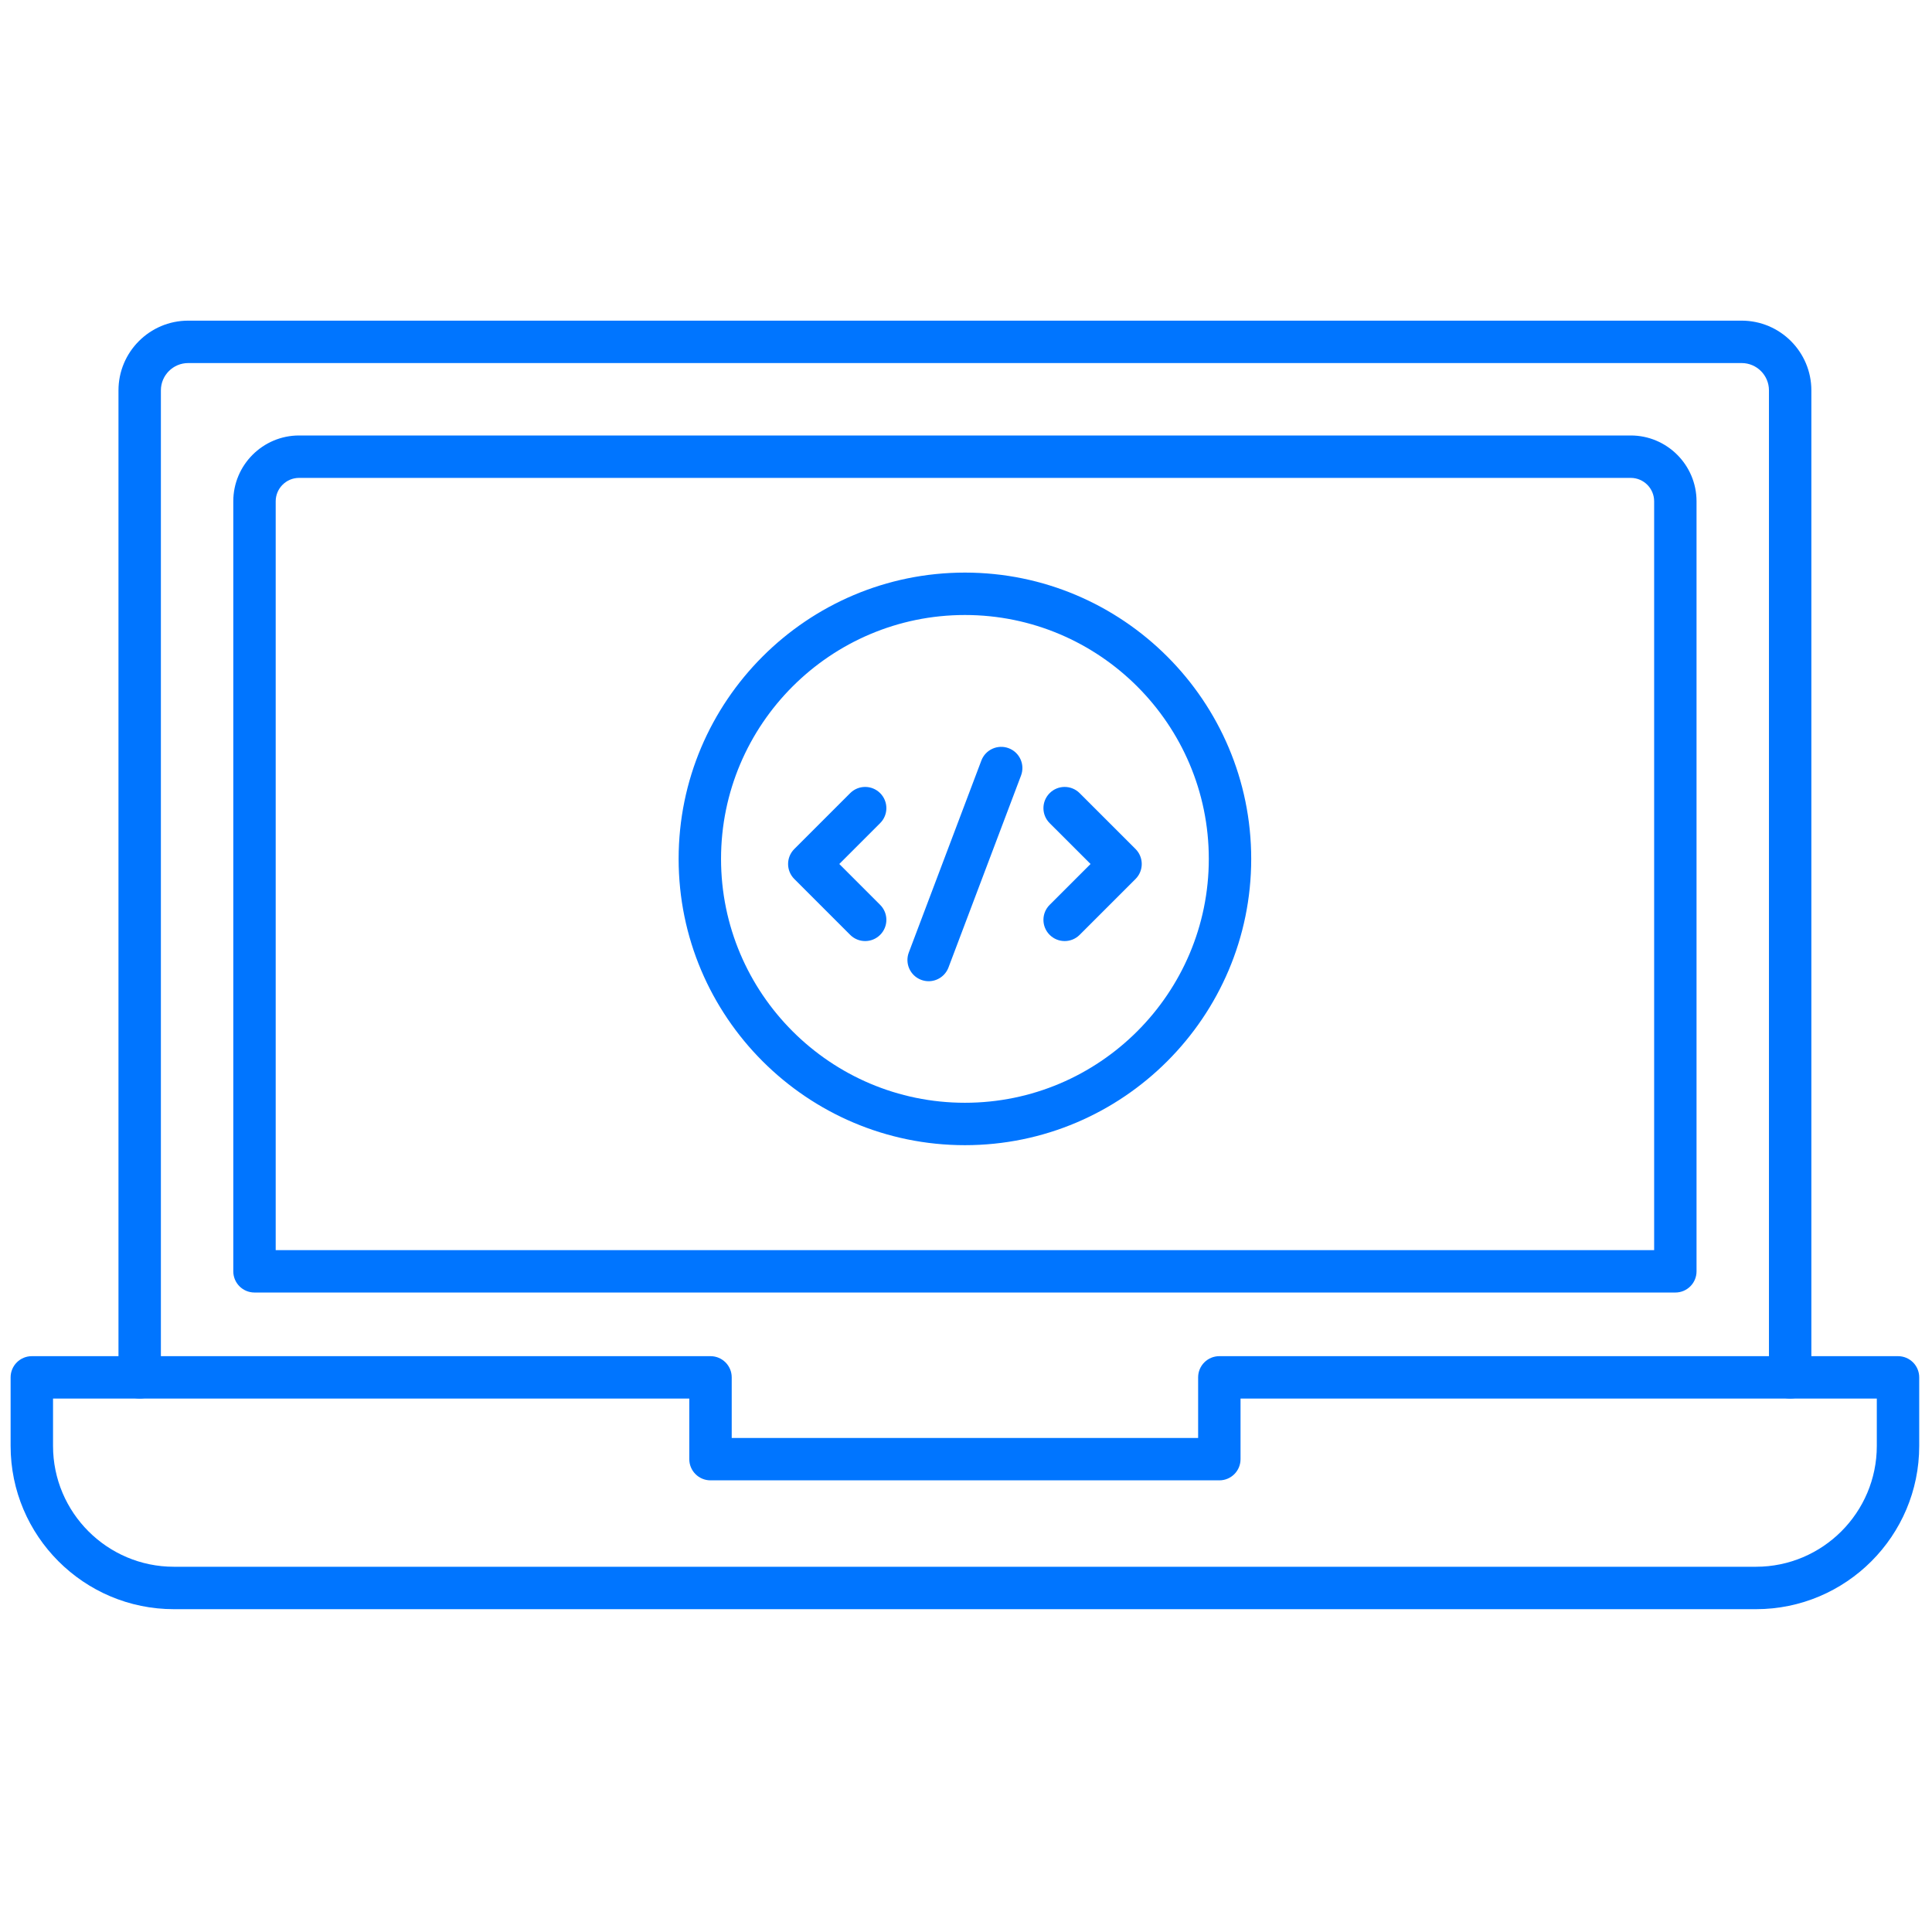
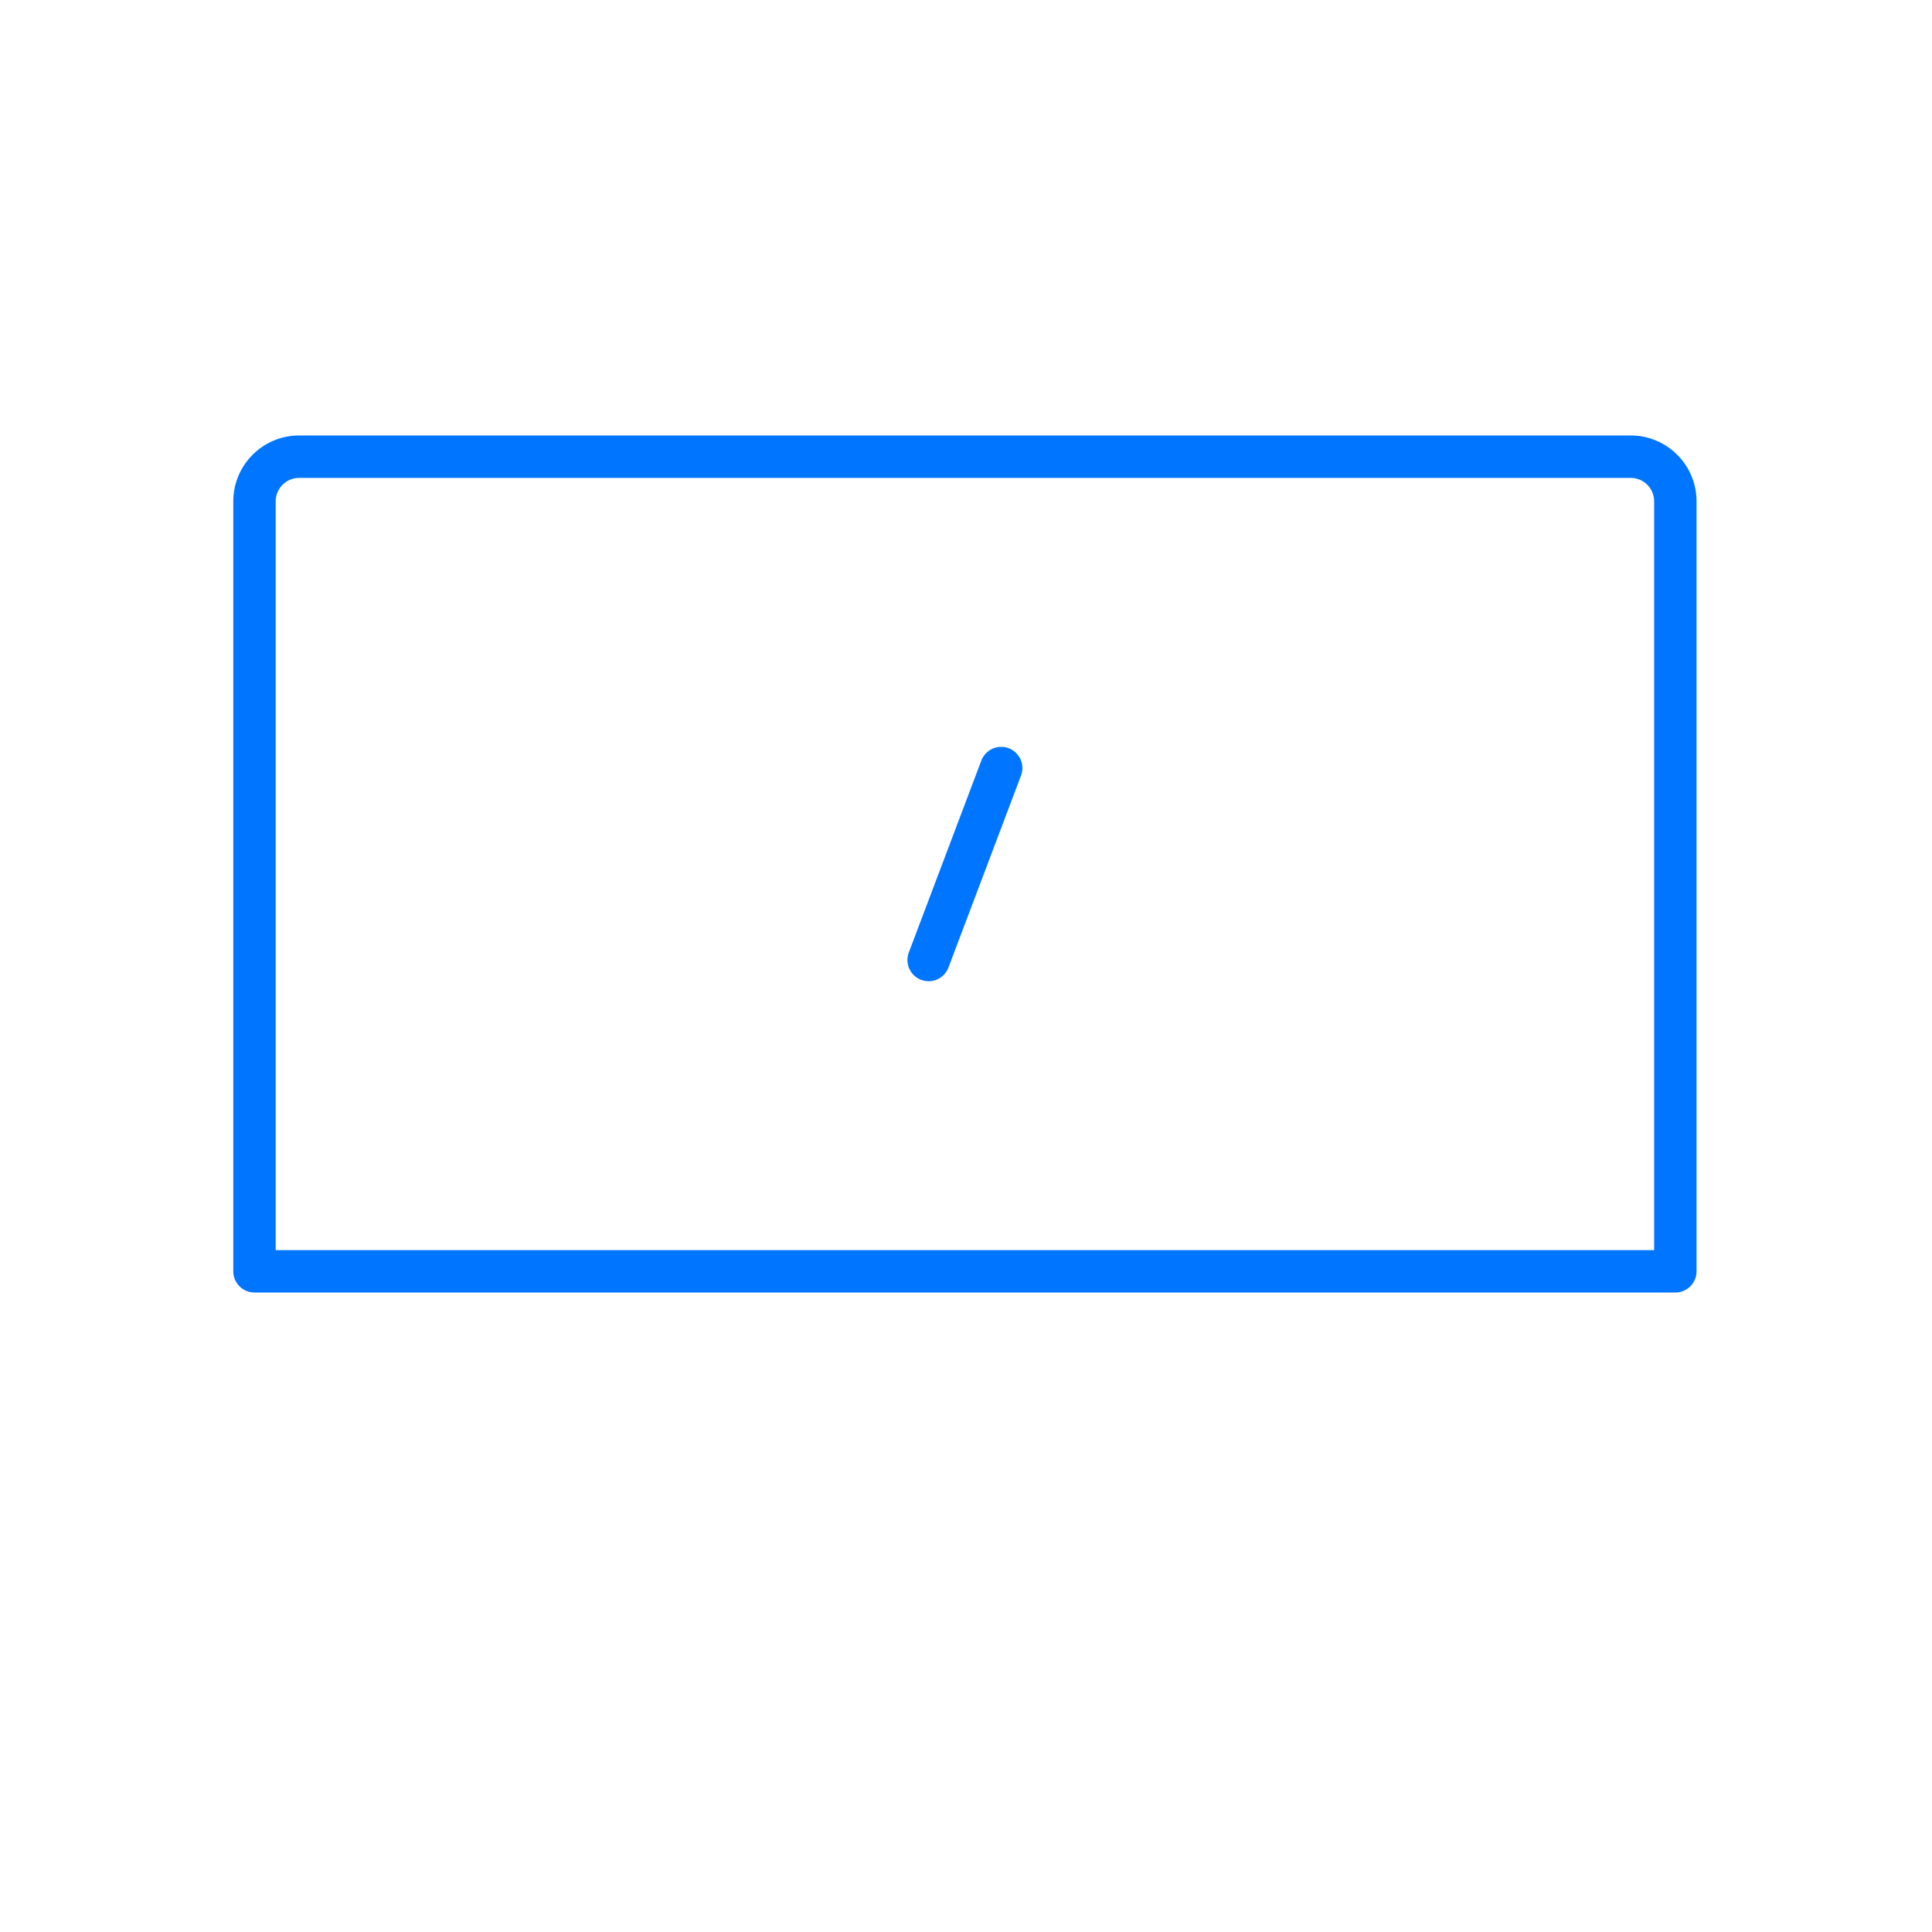
<svg xmlns="http://www.w3.org/2000/svg" width="120" height="120" viewBox="0 0 120 120" fill="none">
-   <path d="M109.067 99.949H10.799C5.209 99.949 0.659 95.401 0.659 89.809V85.551C0.659 84.823 1.25 84.234 1.977 84.234H44.131C44.858 84.234 45.448 84.823 45.448 85.551V89.314H74.418V85.551C74.418 84.823 75.007 84.234 75.735 84.234H117.889C118.618 84.234 119.206 84.823 119.206 85.551V89.809C119.206 95.401 114.658 99.949 109.067 99.949ZM3.294 86.867V89.808C3.294 93.947 6.661 97.314 10.799 97.314H109.067C113.205 97.314 116.572 93.945 116.572 89.808V86.867H77.052V90.63C77.052 91.359 76.464 91.947 75.735 91.947H44.131C43.404 91.947 42.813 91.359 42.813 90.63V86.867H3.294Z" fill="#0075FF" />
-   <path d="M111.19 86.867C110.461 86.867 109.873 86.278 109.873 85.55V24.246C109.873 23.311 109.113 22.55 108.177 22.55H11.69C10.754 22.55 9.993 23.311 9.993 24.246V85.55C9.993 86.278 9.403 86.867 8.676 86.867C7.949 86.867 7.359 86.278 7.359 85.55V24.246C7.359 21.858 9.301 19.916 11.69 19.916H108.177C110.566 19.916 112.507 21.858 112.507 24.246V85.55C112.507 86.278 111.918 86.867 111.19 86.867Z" fill="#0075FF" />
  <path d="M104.059 80.281H15.807C15.08 80.281 14.49 79.692 14.49 78.964V31.137C14.49 28.882 16.325 27.048 18.578 27.048H101.286C103.541 27.048 105.375 28.883 105.375 31.137V78.964C105.376 79.692 104.787 80.281 104.059 80.281ZM17.124 77.647H102.742V31.137C102.742 30.335 102.09 29.683 101.287 29.683H18.578C17.776 29.683 17.124 30.336 17.124 31.137V77.647Z" fill="#0075FF" />
-   <path d="M59.933 71.129C50.128 71.129 42.151 63.152 42.151 53.347C42.151 43.542 50.128 35.565 59.933 35.565C69.738 35.565 77.715 43.542 77.715 53.347C77.715 63.152 69.738 71.129 59.933 71.129ZM59.933 38.199C51.581 38.199 44.785 44.995 44.785 53.347C44.785 61.699 51.581 68.495 59.933 68.495C68.285 68.495 75.081 61.699 75.081 53.347C75.081 44.995 68.285 38.199 59.933 38.199Z" fill="#0075FF" />
-   <path d="M53.737 58.451C53.4 58.451 53.062 58.322 52.805 58.065L49.336 54.596C48.821 54.081 48.821 53.248 49.336 52.733L52.805 49.264C53.321 48.749 54.153 48.749 54.668 49.264C55.183 49.779 55.183 50.611 54.668 51.126L52.13 53.664L54.668 56.203C55.183 56.718 55.183 57.551 54.668 58.065C54.411 58.323 54.074 58.451 53.737 58.451Z" fill="#0075FF" />
-   <path d="M66.128 58.451C65.79 58.451 65.453 58.322 65.196 58.065C64.681 57.55 64.681 56.716 65.196 56.203L67.736 53.664L65.196 51.126C64.681 50.612 64.681 49.779 65.196 49.264C65.711 48.749 66.544 48.749 67.059 49.264L70.53 52.733C70.777 52.981 70.916 53.315 70.916 53.664C70.916 54.014 70.777 54.349 70.53 54.596L67.059 58.065C66.802 58.323 66.465 58.451 66.128 58.451Z" fill="#0075FF" />
  <path d="M57.681 60.945C57.525 60.945 57.368 60.917 57.214 60.859C56.533 60.602 56.191 59.842 56.448 59.161L60.954 47.239C61.212 46.557 61.976 46.217 62.652 46.473C63.333 46.73 63.675 47.489 63.418 48.17L58.912 60.092C58.713 60.619 58.211 60.945 57.681 60.945Z" fill="#0075FF" />
</svg>